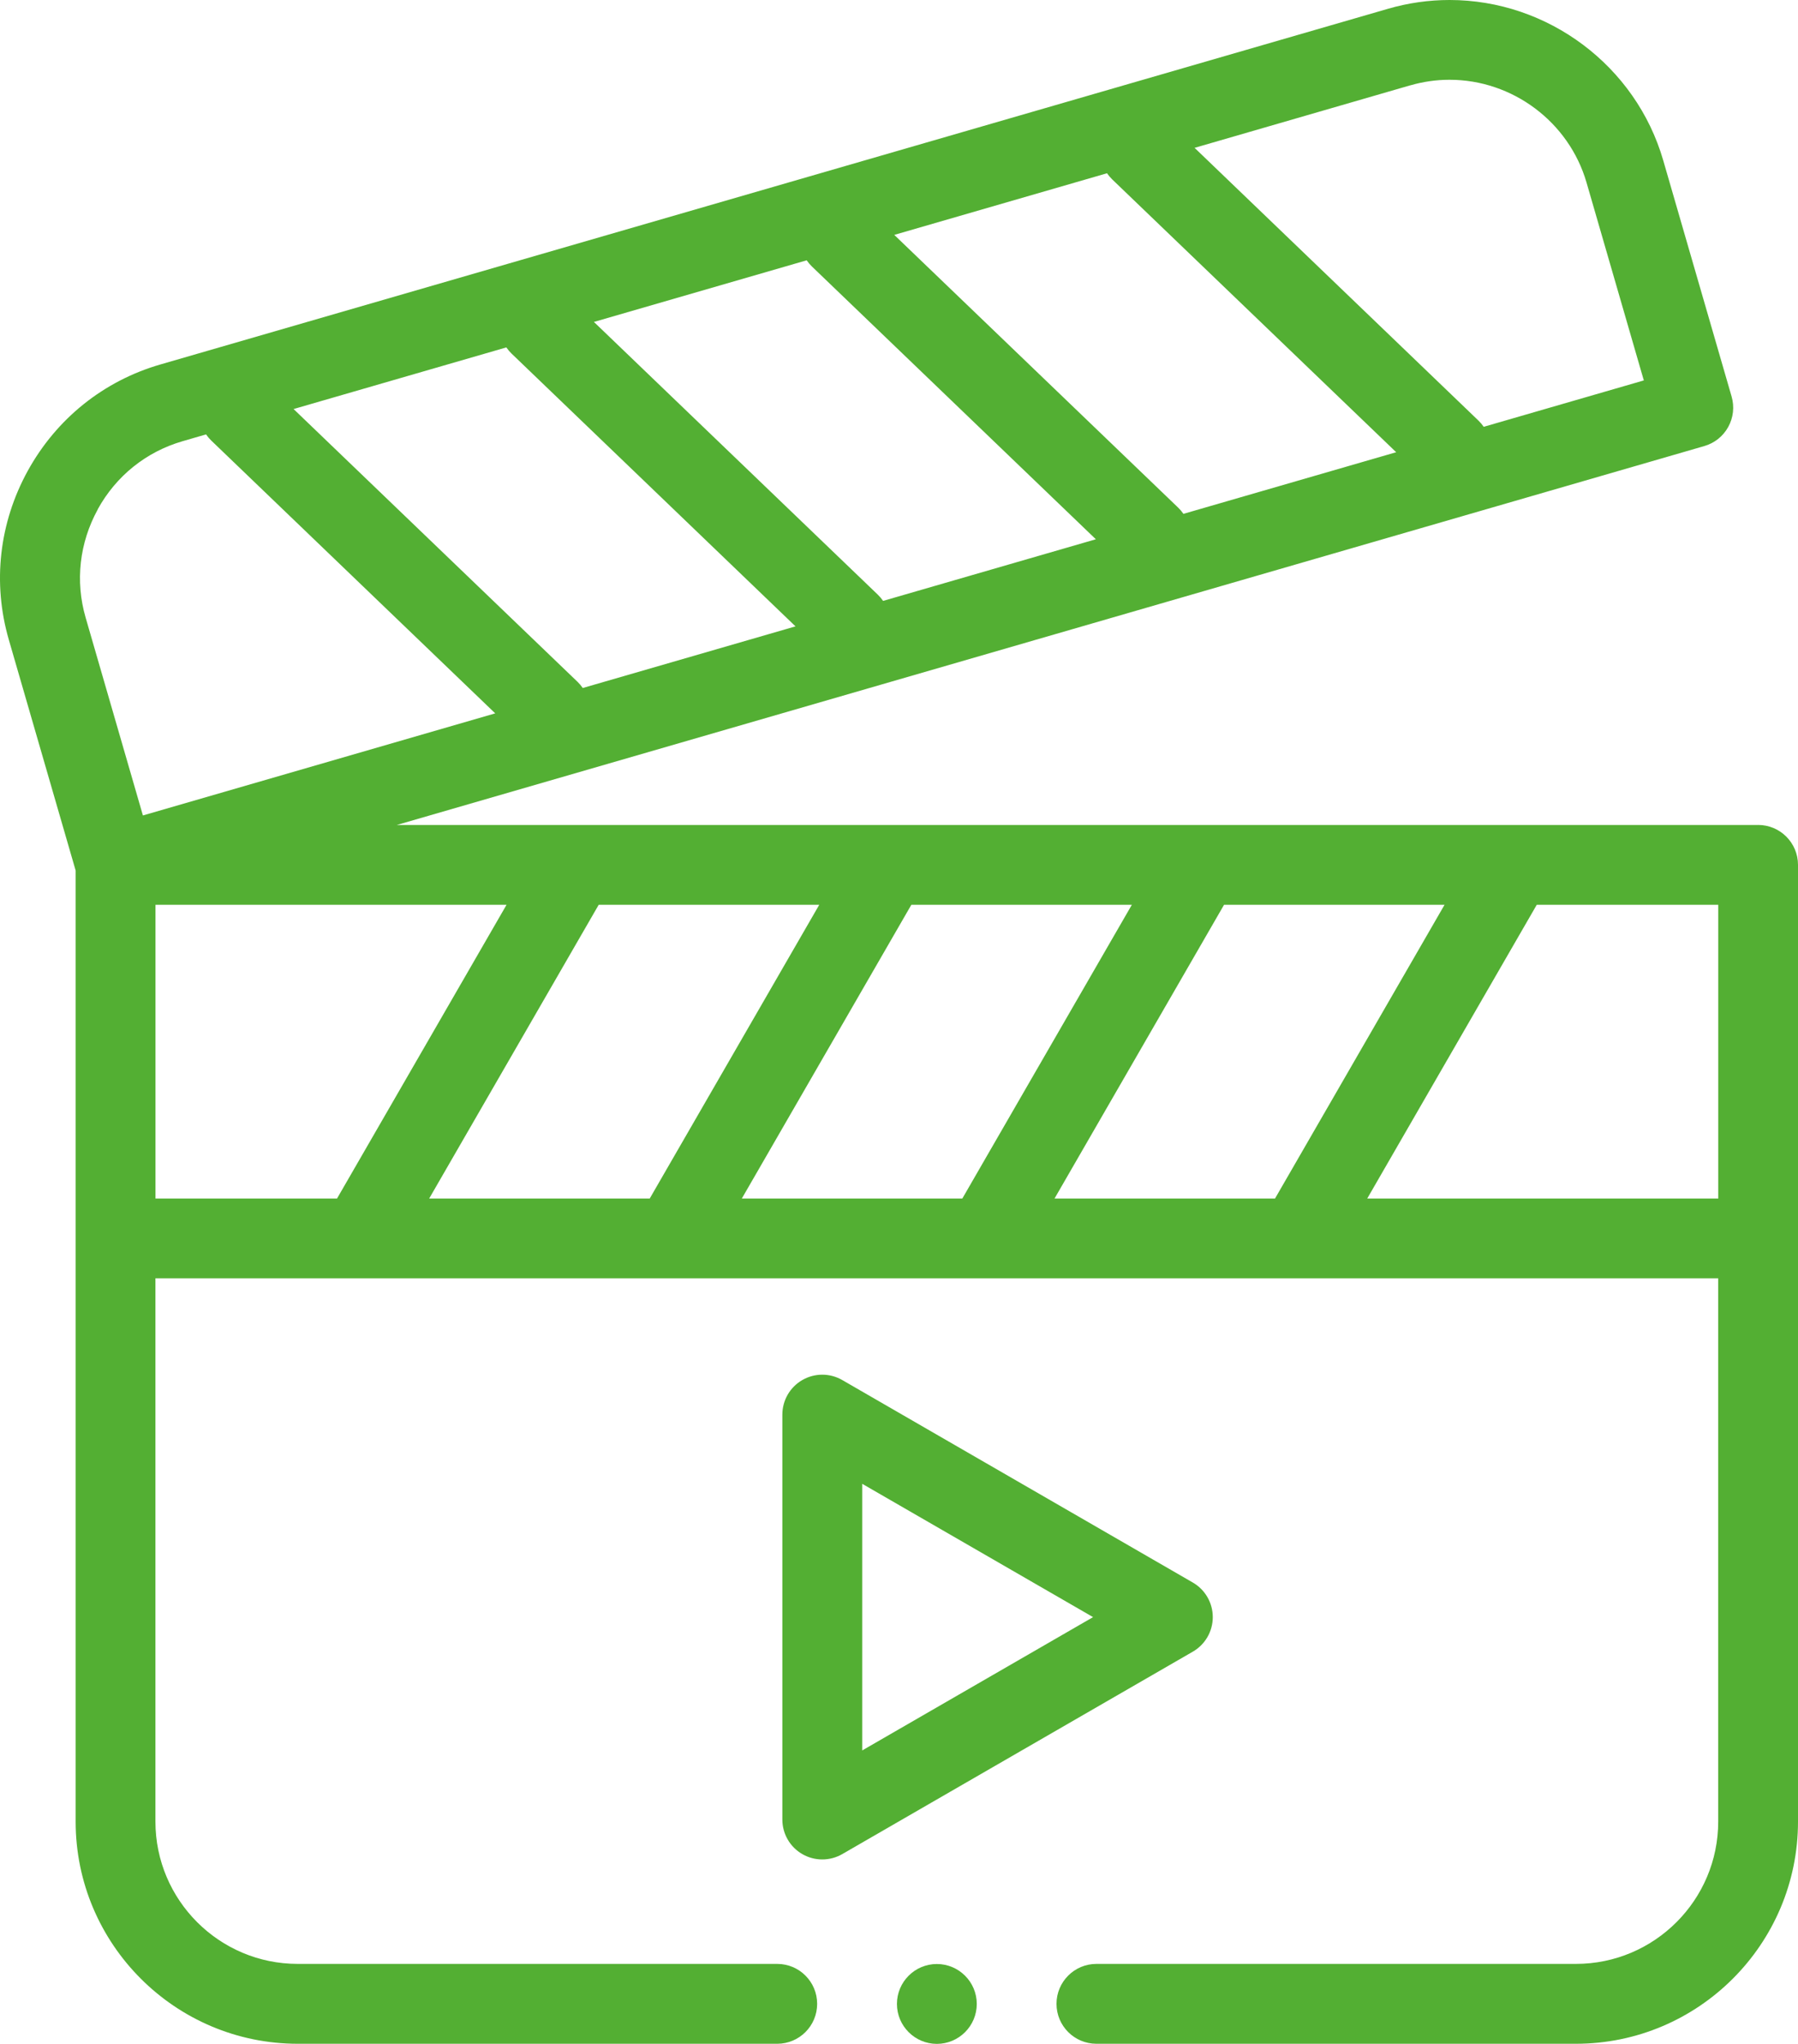
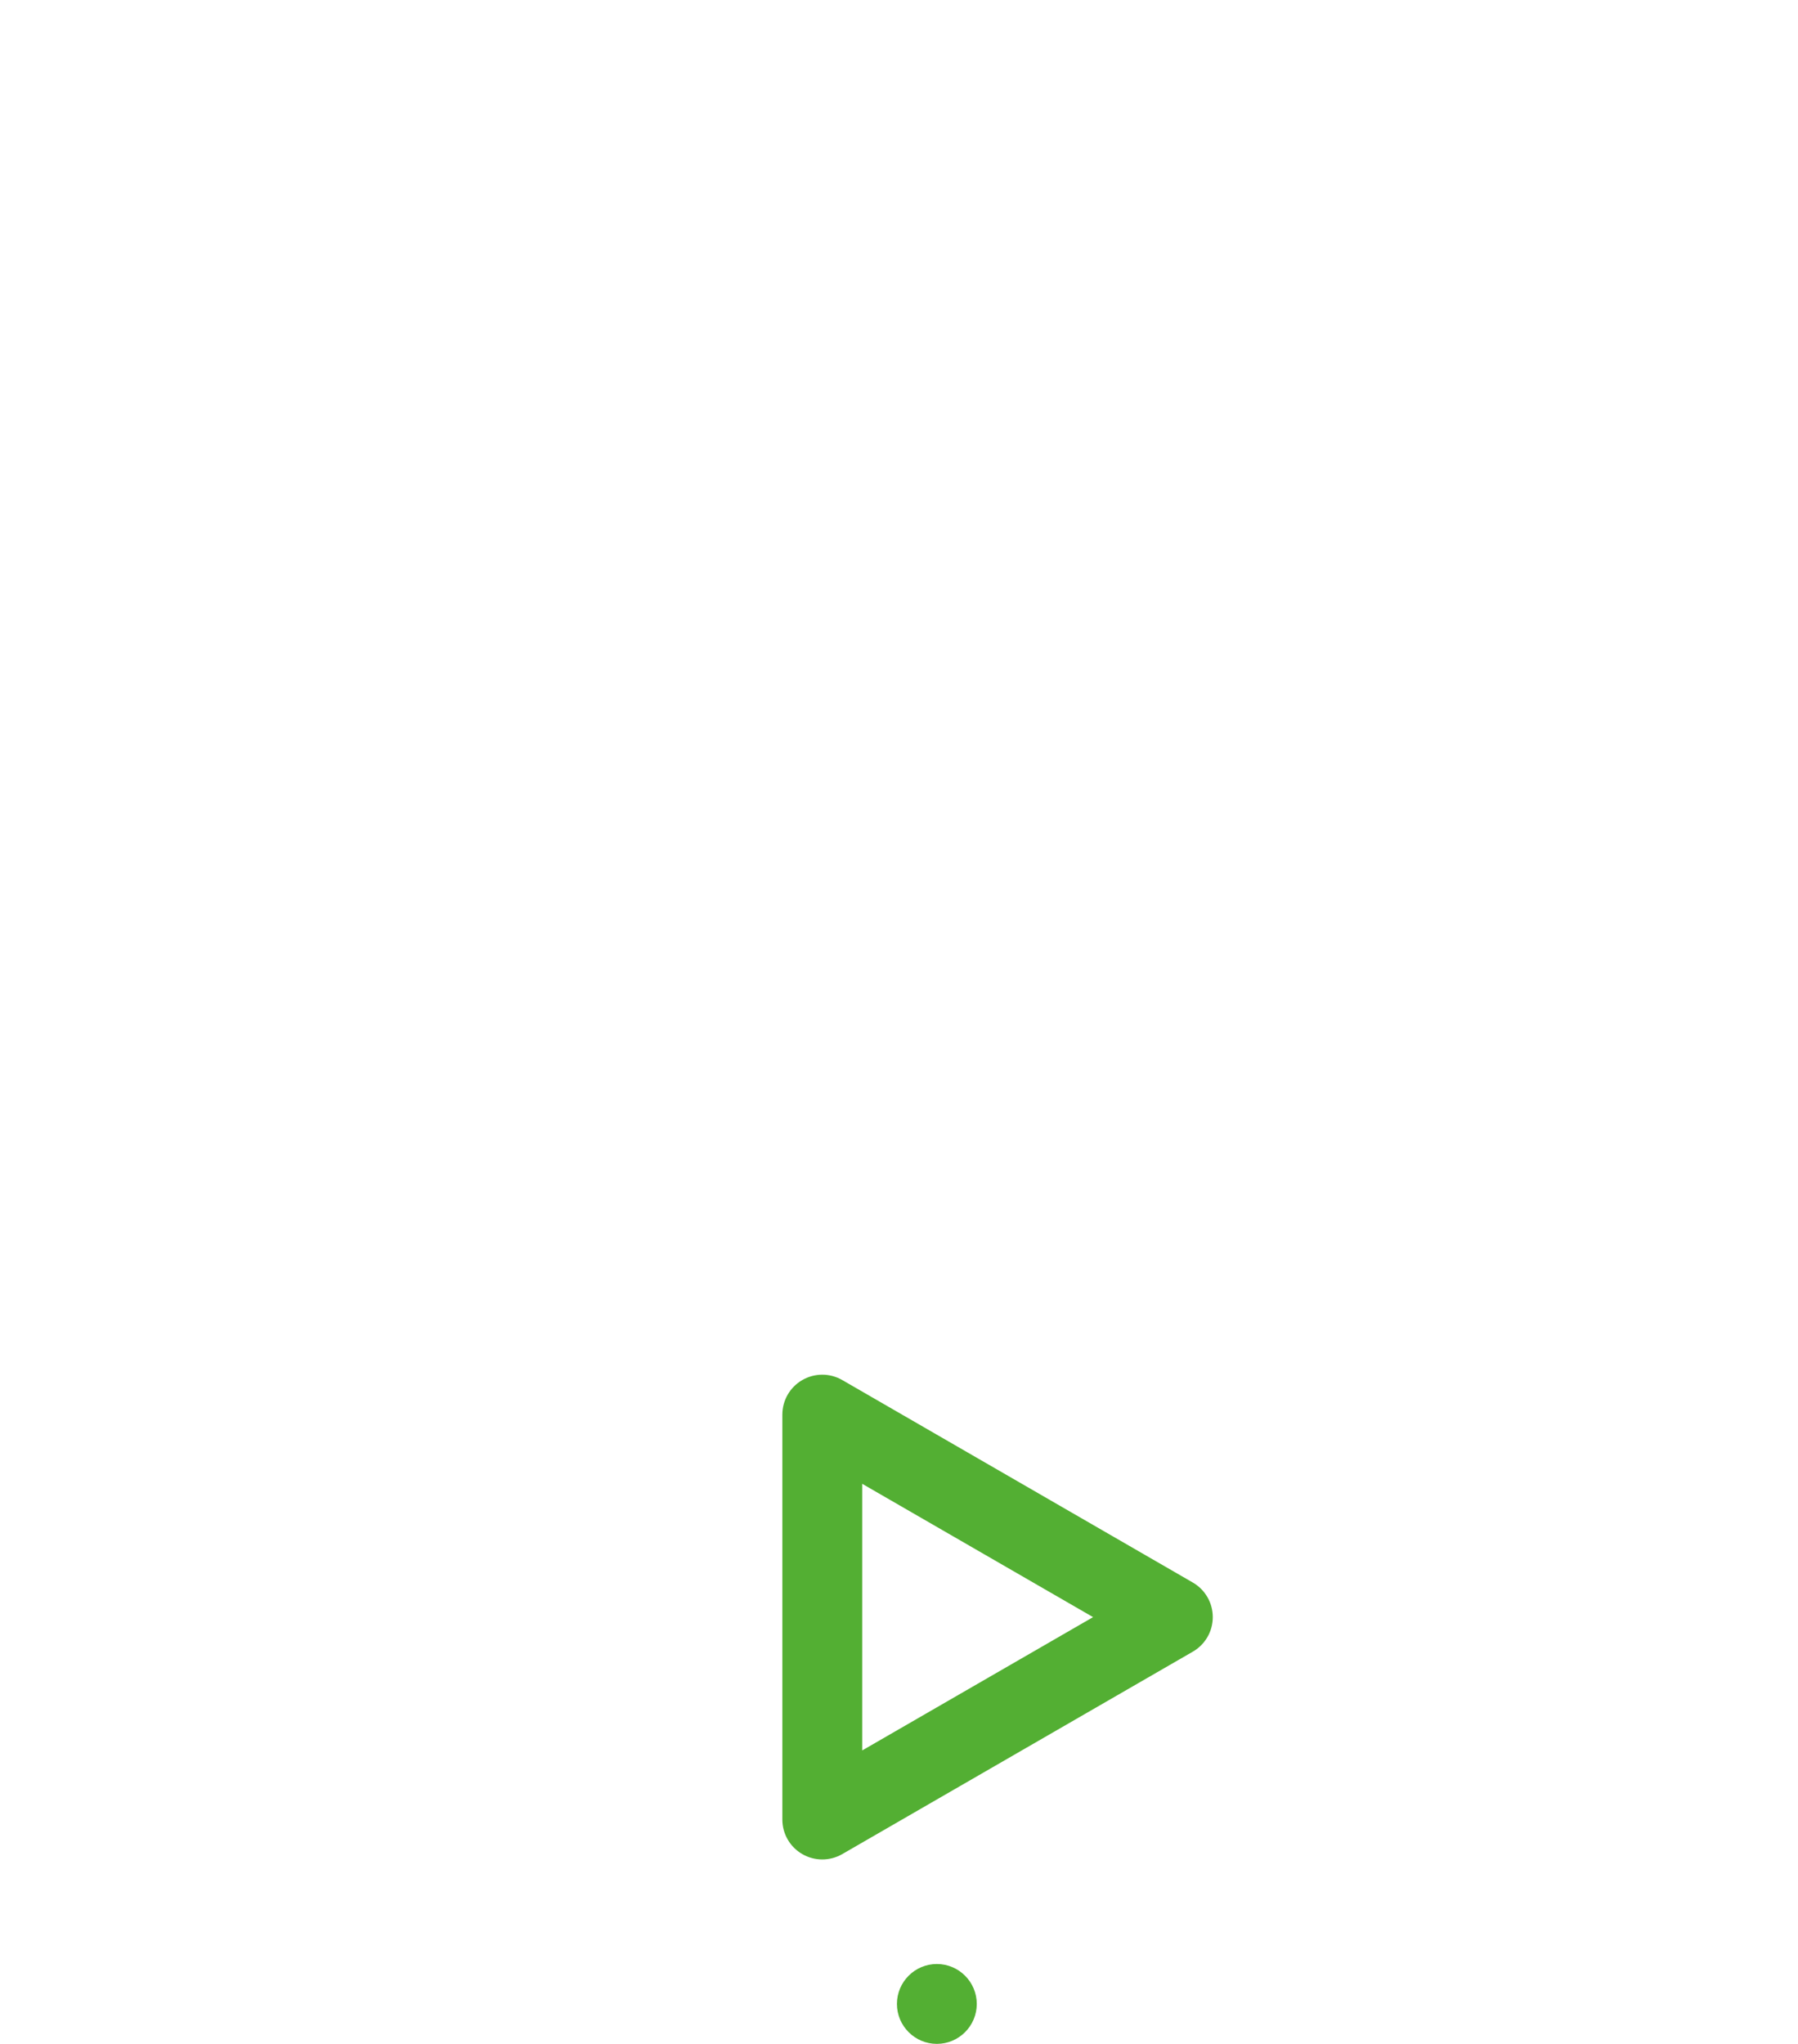
<svg xmlns="http://www.w3.org/2000/svg" id="katman_2" data-name="katman 2" viewBox="0 0 343.21 390">
  <defs>
    <style>
      .cls-1 {
        fill: #53af33;
        fill-rule: evenodd;
      }
    </style>
  </defs>
  <g id="katman_1" data-name="katman 1">
    <g>
-       <path class="cls-1" d="M335.6,157.42H75.73l249.61-72.31c1.94-.56,3.58-1.87,4.55-3.64.98-1.77,1.21-3.85.65-5.79l-13.06-45.09c-5.22-18.01-21.99-30.59-40.78-30.59-3.96,0-7.91.56-11.73,1.67L30.6,69.55c-10.84,3.14-19.82,10.35-25.3,20.29C-.17,99.78-1.46,111.23,1.68,122.06l12.76,44.05v181.48c0,23.38,19.02,42.39,42.39,42.39h91.53c4.21,0,7.62-3.41,7.62-7.62s-3.41-7.62-7.62-7.62H56.83c-14.98,0-27.16-12.18-27.16-27.16v-103.66h298.31v103.66c0,14.98-12.18,27.16-27.16,27.16h-91.53c-4.2,0-7.62,3.41-7.62,7.62s3.41,7.62,7.62,7.62h91.53c23.38,0,42.39-19.02,42.39-42.39v-182.56c0-4.21-3.41-7.62-7.62-7.62h.01ZM201.29,228.7l32.36-56.05h42.09l-32.36,56.05h-42.1.01ZM141.6,228.7l32.36-56.05h42.09l-32.36,56.05h-42.1,0ZM81.92,228.7l32.36-56.05h42.1l-32.36,56.05h-42.1ZM110.24,130.1l-54.2-52.05,40.61-11.76c.29.42.62.81,1,1.18l54.2,52.05-40.61,11.76c-.29-.42-.62-.81-1-1.18ZM212.31,34.24l54.2,52.05-40.61,11.76c-.29-.42-.62-.81-1-1.18l-54.2-52.05,40.61-11.76c.29.42.62.81,1,1.18ZM154.98,50.85l54.2,52.05-40.61,11.76c-.29-.42-.62-.81-1-1.18l-54.2-52.05,40.61-11.76c.29.41.62.81,1,1.18ZM269.2,16.29c2.45-.71,4.97-1.07,7.49-1.07,12.05,0,22.8,8.06,26.15,19.6l10.94,37.77-30.56,8.85c-.29-.42-.62-.81-1-1.18l-54.19-52.05,41.17-11.93h0ZM18.65,97.19c3.51-6.38,9.26-10.99,16.2-13l4.48-1.3c.29.42.62.81,1,1.18l54.2,52.05-67.25,19.48-10.94-37.77c-2.01-6.93-1.18-14.26,2.33-20.64h-.02ZM29.68,172.65h67.01l-32.36,56.05H29.68v-56.05ZM260.98,228.7l32.36-56.05h34.65v56.05h-67.01,0Z" />
      <path class="cls-1" d="M231.5,308.57c0-2.72-1.45-5.24-3.81-6.6l-66.92-38.64c-2.36-1.36-5.26-1.36-7.62,0s-3.81,3.87-3.81,6.6v77.27c0,2.72,1.45,5.23,3.81,6.59,1.18.68,2.49,1.02,3.81,1.02s2.63-.34,3.81-1.02l66.92-38.63c2.36-1.36,3.81-3.87,3.81-6.6h0ZM164.58,334.02v-50.89l44.07,25.44-44.07,25.44h0Z" />
      <path class="cls-1" d="M178.83,374.76c-4.2,0-7.62,3.42-7.62,7.62s3.42,7.62,7.62,7.62,7.62-3.42,7.62-7.62-3.42-7.62-7.62-7.62Z" />
    </g>
  </g>
</svg>